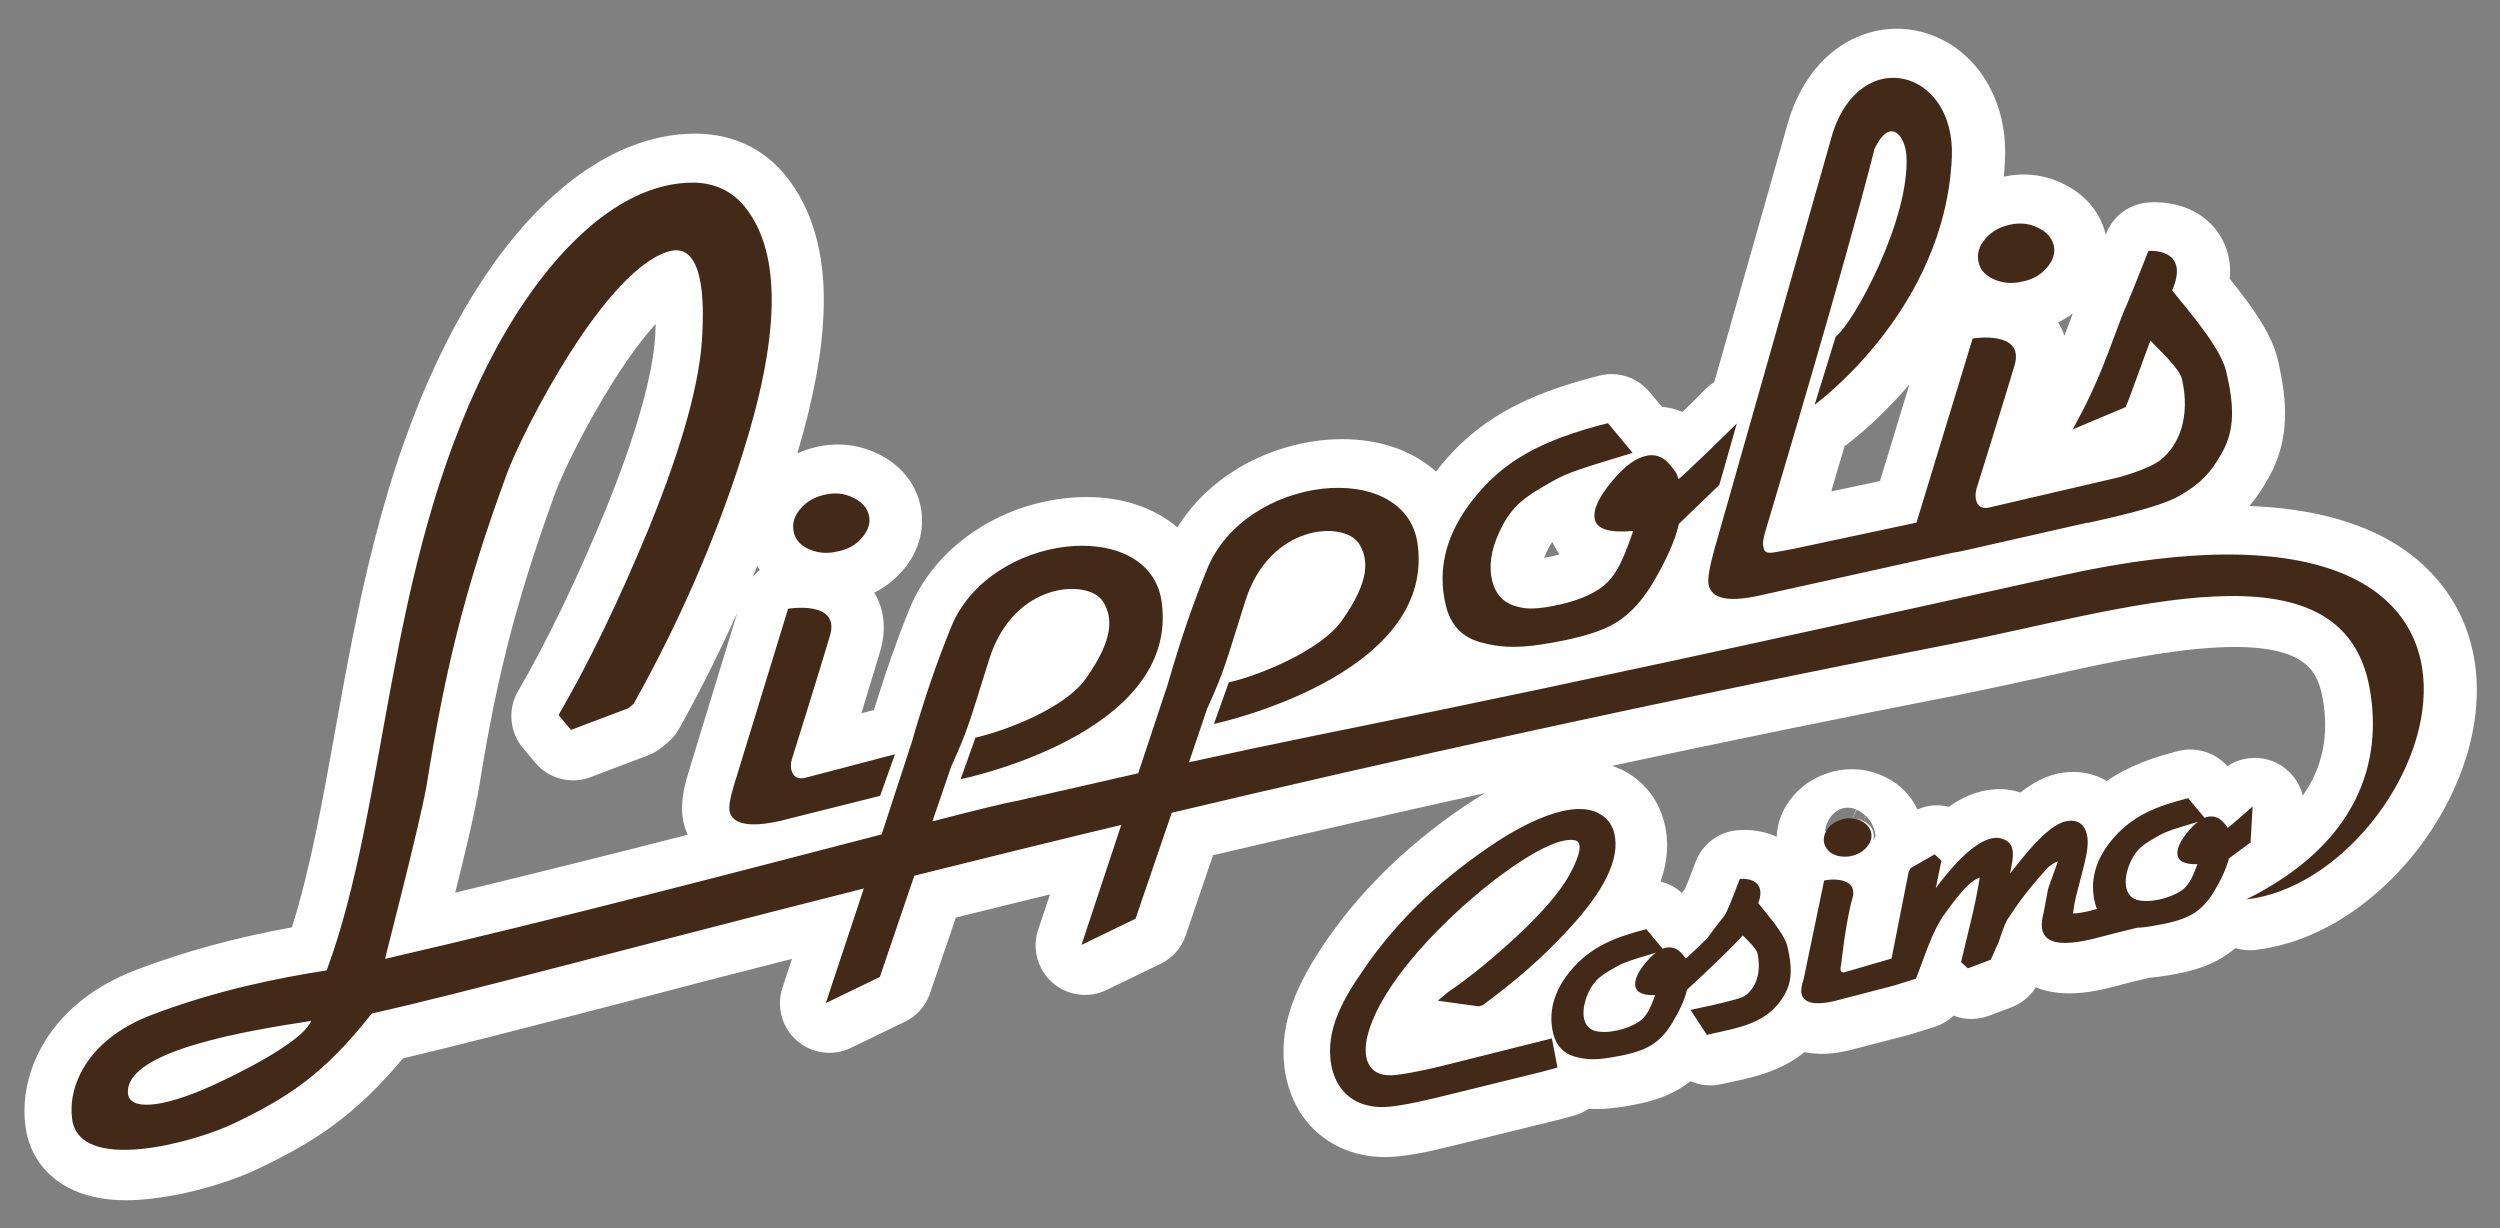
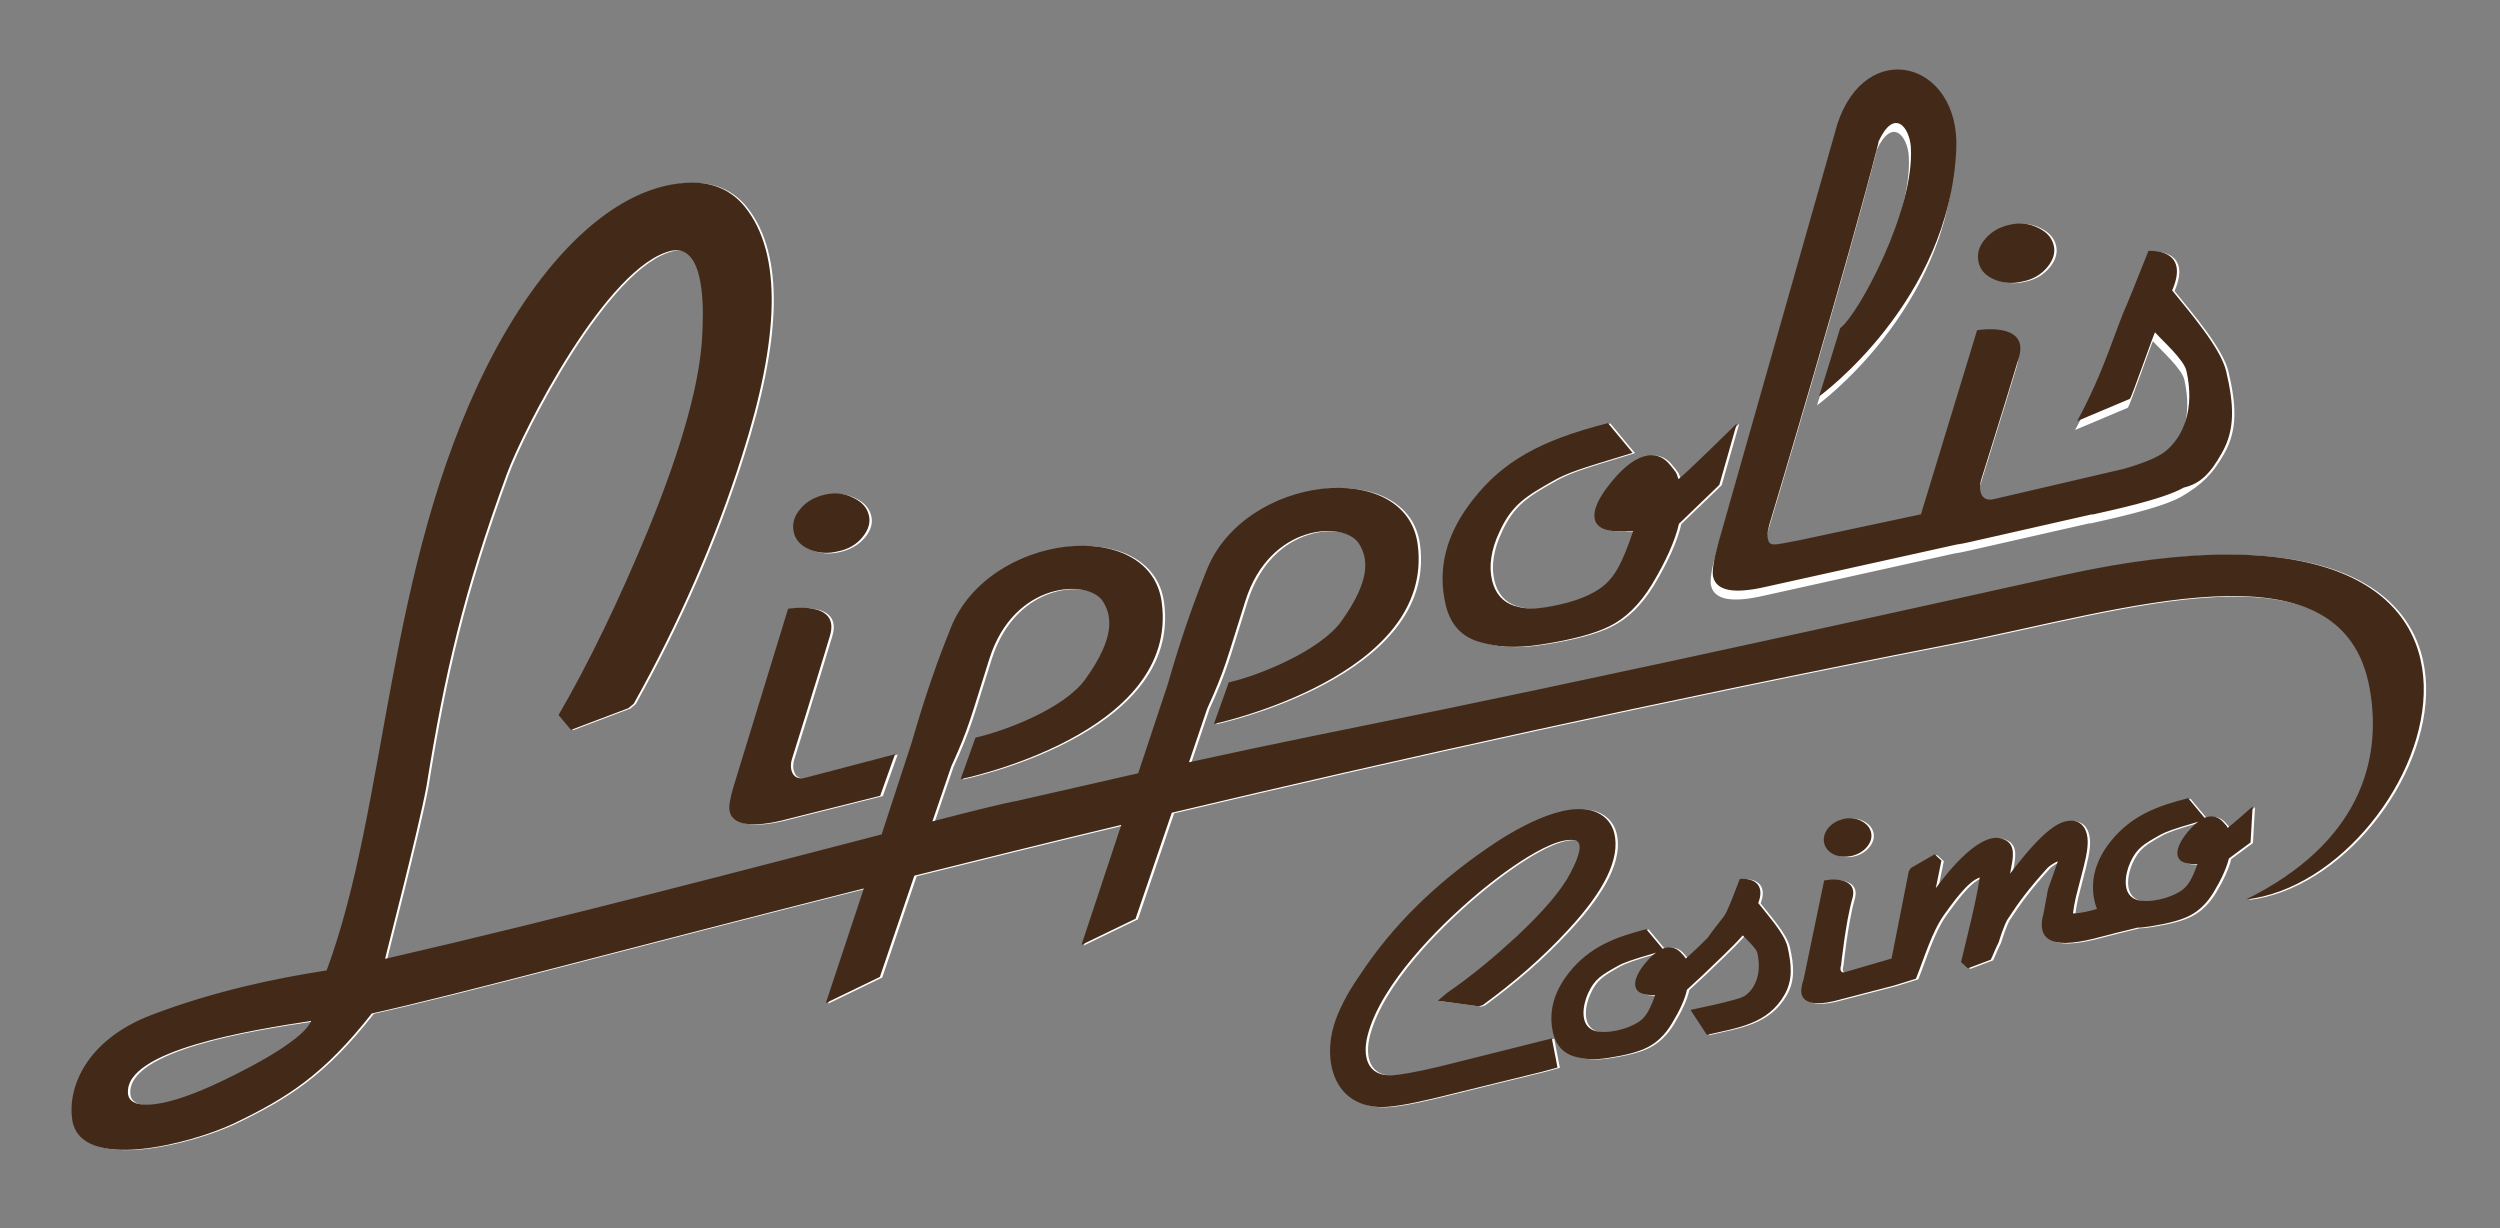
<svg xmlns="http://www.w3.org/2000/svg" version="1.1" id="Livello_1" x="0px" y="0px" width="841.9px" height="413.7px" viewBox="0 0 841.9 413.7" style="enable-background:new 0 0 841.9 413.7;" xml:space="preserve">
  <rect x="0" y="0" width="841.9" height="413.7" fill="#808080" stroke="none" />
  <style type="text/css">
	.st0{fill:#FFFFFF;}
	.st1{fill:#432918;}
</style>
  <g>
    <g>
      <g>
        <path class="st0" d="M695.1,193.9c-225.3,50-228.3,48.5-293.9,62.9l6.1-18c6.2-13.6,6.5-16.3,12.9-36.4     c8.3-26.1,33.3-26.9,38.2-19.3c3.1,4.9,4.2,12.1-5.8,26.1c-7,9.9-27.7,18.4-38,20.7l-5,14c0,0,74.7-15.9,68.6-60.6     c-4-29.1-58.2-23.4-71,8.7c-4.5,11.2-8.4,22.1-13.2,38.7l-9.9,29.8c-11.4,2.6-24.7,5.6-40.8,9.3c-4.1,0.7-14.2,3.2-28.5,6.9     l6.3-18.4c6.2-13.6,6.5-16.3,12.9-36.4c8.3-26.1,33.3-26.9,38.2-19.3c3.1,4.9,4.2,12.1-5.8,26.1c-7,9.9-26.9,17.5-37.1,19.8     l-5,14c0,0,73.9-15,67.7-59.7c-4-29.1-58.2-23.4-71,8.7c-4.5,11.2-8.4,22.1-13.2,38.7l-10.2,30.9     c-42.9,11.1-108.1,28.3-167.2,41.9c0.2-1.4,11-42.5,13.9-58c6.1-38.1,12.5-65.6,27-105.1c5.2-14.3,33.8-70.7,55.7-75.4     c12.1-2.2,10.4,23.4,10.2,28.1c-0.6,15.4-6.5,37.2-18,65.4c-10.1,24.5-20.3,45.5-30.4,62.9l4.2,5l19.3-7.3l1.8-1.5     c15.4-27.6,27.5-55.4,36.4-83.3c12.6-39.4,13.9-68.1,1-84.1c-4.3-5.3-10.2-8-17.2-8.1c-26.6-0.2-52.1,26.9-69.6,61.8     c-34.2,68.1-33.3,147.7-54,203.5c-16.4,2.5-37.8,6.9-59,15c-22.2,8.5-28.2,24.6-26.7,35.1c2.5,18.3,40.6,8,54.3,1.5     c18.4-8.8,30.5-16.6,46.6-37.1c29.8-6.6,86.2-22,165.7-42.1L278.9,338l18.2-8.8l11.6-34.1c21.7-5.4,45-11.2,69.7-17.1l-13.4,40.4     l18.2-8.8l12.2-35.7c75.1-17.8,163.1-37.4,262.3-56.8c57.6-11.2,131.9-36.5,141.1,14.9c4.4,24.4-3.5,52.2-41.6,71.1     C819.8,296,874.8,154,695.1,193.9 M105.6,344c-3,7.3-25.6,18.3-33.6,21.9c-17.3,7.8-27.7,8.1-28.1,2.5     C42.7,353.7,85.5,347,105.6,344 M749,152.8c4.6-8,4.1-16.4,1.5-27.5c-1.8-7.9-12.5-20.2-18.2-27.3c6.3-14.5-8-13.3-8-13.3     c-4.4,11.1-6.9,17.3-7.4,18.4c-3.3,7-7.5,22.3-16.6,38.9l-1.5,2.8l17.8-7.5c0.7-1,7.6-20.7,8.4-22.4c2.8,3.1,9.8,9.3,10.6,13     c2.9,12.7-1,22.2-7.1,27.1c-2.5,2-7.4,4-14,5.9l-43.8,10.2c-4.6,1.1-5.1-3.6-4.3-6.3c0,0,8.5-27.1,12.8-41.5     c3.6-12.1-14.1-9.1-14.1-9.1l-18.3,60c-0.2,0.7-0.4,1.4-0.6,2l-41.3,8.8c-4,0.8-6.4,1.2-7.2,1.3c-2.7,0.3-2.8-0.8-3.1-2.1     c-0.3-1.1,0.1-3.3,1.1-6.4c0,0,26.3-87.7,36.1-126.4c0.1-0.3,0.1-0.5,0.1-0.7c5.3-11.6,10.5-4.8,10.9,1.9     c1.3,21.2-17.7,56.4-23.8,60.9l-7.1,23c0,0,44-31.8,46.2-83.4c1.2-29.4-30.4-37.9-40.1-8.2l-40,140.8c-1.6,5.8-2.2,9.6-1.8,11.5     c1.1,4.8,7,5.9,17.8,3.4l64.1-14.2c1.4-0.2,3-0.5,4.7-0.9l41-9.3l0.1,0.1c5.1-1.2,23.7-5,30.8-9.1     C741.8,163,745.2,159.5,749,152.8 M690.4,89.9c1.9-2.4,2.6-4.8,2-7.2c-0.6-2.5-2.3-4.5-5.3-5.9c-3-1.5-6.2-1.8-9.6-1     c-3.4,0.8-6.1,2.3-8.1,4.7c-2.2,2.5-2.9,5.1-2.3,7.9c0.6,2.7,2.4,4.6,5.5,5.9c2.9,1.2,6,1.4,9.3,0.6     C685.5,94.2,688.3,92.5,690.4,89.9 M579.8,163.4l5.9-20.7c0,0-19.6,19.3-19.7,18.7c-0.6-2.3-1.1-2.6-2.6-4.5     c-2.1-2.7-4.7-3.9-7.7-3.4c-3.7,0.6-7.7,3.4-11.9,8.5c-4.7,5.6-6.7,10-5.9,13.1c0.8,3.3,5.1,4.5,12.9,3.8     c-3.9,11.5-6.5,16.2-11.5,19.6c-4.4,2.9-10.4,4.9-18,6.1c-5.8,0.9-8,0.2-10.6-0.5c-3.9-1.3-6.3-4.1-7.4-8.4     c-1.2-4.9-0.4-10.5,2.5-16.6c4.2-9.1,8.9-11.9,18.5-17.3c4.4-2.5,9.6-4.1,22.4-8l3.9-1.2l-8.3-10c-23,5.8-35.3,13-45.1,25.3     c-9.4,11.7-12.5,23.7-9.5,36.1c1.6,6.6,5.5,10.7,11.7,12.4c5.5,1.5,11.1,2.2,20.7,0.7c10.2-1.6,17.7-3.6,22.7-6.1     c5.5-2.7,10.2-7.4,14.2-13.9c4.8-8,7.9-14.9,9.2-20.6L579.8,163.4z M267.5,255.7c0,0,8.5-27.1,12.8-41.5     c3.6-12.1-14.1-9.1-14.1-9.1l-18.3,60c-1.2,3.9-1.6,6.7-1.3,8.2c0.9,4.2,6.4,5.7,17.2,3.2l33.5-8.4l5-14l-30.5,8     C267.1,263,266.6,258.3,267.5,255.7 M291.4,180.9c1.9-2.4,2.6-4.8,2-7.2c-0.6-2.5-2.3-4.5-5.3-5.9c-3-1.5-6.2-1.8-9.6-1     c-3.4,0.8-6.1,2.3-8.1,4.7c-2.2,2.5-2.9,5.1-2.3,7.9c0.6,2.7,2.4,4.6,5.5,5.9c2.9,1.2,6,1.4,9.3,0.6     C286.5,185.1,289.3,183.4,291.4,180.9 M450,345.4c-3.5,11.5-0.4,26.6,15.1,27.5c3.7,0.2,10.1-0.9,18.9-3l36.2-8.9l5.1-1.4     l-1.9-9.8l-37.9,9.5c-8.1,1.9-13.3,2.8-16,2.9c-8.3,0.4-10-6.4-8.1-13.6c4.5-17.1,23.7-36.3,36.2-46.9     c5.1-4.4,25.1-20.5,33.7-18.6c3.7,1-0.7,9.2-1.7,11.1c-2.9,5.6-8.9,12.7-18.2,21.4c-7.4,6.8-14.9,13.1-23.2,18.8l-3.2,2.7     l13.8,1.9l1.3-0.4c10.4-7.6,20.1-15.9,28.8-25.4c11.8-12.7,17.7-23.8,15.5-32.6c-0.8-3.1-2.7-5.4-5.6-6.8     c-10.7-5.1-29.6,6.7-36.8,11.7c-18,12.3-32.5,26.6-43.2,42.9C454.4,334.7,451.5,340.4,450,345.4 M529.3,327.5     c-5.3,6.6-7.2,13.6-5.4,20.8c1,3.9,3.4,6.5,7.1,7.6c3.2,0.9,6.4,1.3,11.8,0.4c5.7-0.9,9.9-2,12.8-3.5c3.2-1.6,6-4.3,8.2-8     c2.6-4.3,4.4-8.1,5.1-11.4l5.3-4.9c4.5-4.4,9.3-8.7,13.5-13.4c1.2,1.3,4.6,4.4,4.9,5.9c1.5,6.7-0.6,11.6-3.6,14     c-0.8,0.7-2,1.2-3.9,1.7c-4.9,1.4-10,2.4-15,3.5l5.5,8.4c10.3-2.4,20.5-3.5,26.2-13.6c2.7-4.8,2.4-9.7,1-15.9     c-0.5-2.4-2.4-5.3-4.4-8c-1.9-2.5-4-5-5.5-6.9c1.8-4.5,0.3-7.7-4.3-8.1c-0.8-0.1-1.9,0-1.9,0c-1.4,3.5-2.7,7.2-4.3,10.7     c-0.4,0.9-0.8,1.6-1.3,2.2c-2.2,2.9-3.6,4.5-5.2,6.9c-2.2,2.2-4.4,4.3-6.7,6.4l-0.7,0.6l-0.2-0.3c-0.2-0.3-0.5-0.7-1-1.2     c-1.4-1.7-3.1-2.5-5.2-2.2c-0.5,0.1-0.9,0.2-1.4,0.4l-5.5-6.6C544.8,315.7,536.2,318.9,529.3,327.5 M535.6,334.7     c2.2-4.8,4.5-6.1,9.8-9.1c2.3-1.3,5-2.2,12.2-4.3l0.9-0.3c-1.2,0.8-2.3,2-3.5,3.4c-4.4,5.2-6.1,11.3,3.2,10.9     c-1.9,5.3-3.2,7.4-5.5,9c-3.6,2.4-10.5,4.3-15,3C532.5,345.4,533.9,338.3,535.6,334.7 M629.6,285.2c1.2-1.5,1.7-3.1,1.3-4.8     c-0.4-1.7-1.6-3-3.4-3.9c-1.8-0.9-3.8-1.1-5.9-0.6c-2,0.5-3.7,1.4-5,2.9c-2.8,3.3-1.9,7.5,2.1,9.2     C622.4,289.5,627.1,288.4,629.6,285.2 M608.2,329.9c-0.7,2.1-1,3.9-0.7,5c0.8,3.3,4.9,3.8,10.7,2.5l20.4-5.3l7.4-2.3     c2.8-6.9,5.3-15.7,9.6-21.7c2.6-3.5,7.7-11,11.9-12.4c-1.5,9.6-4.1,19.1-6.3,28.5l2.3,2.1l7.7-2.9c0.8-1.6,1.4-3.3,2.2-4.9     c0.3-0.5,0.6-1.2,0.8-2l0.8-2.4c0.6-1.6,1.2-3.2,1.8-4.2c3.9-6,7.1-10.3,13.6-17.5c0.6-0.6,2.5-1.9,3.4-2.1l-3.3,9.3l-1.5,8.1     c-4.5,16.1,17,8.4,23.9,6.8l7.7-1.9c1.4,0,2.9-0.2,4.7-0.5c5.6-0.9,9.9-2,12.8-3.5c3.2-1.6,6-4.3,8.2-8c2.6-4.3,4.3-8.1,5.1-11.3     l7.3-5.4l0.7-12.1c-2.8,2.4-5.5,4.9-8.4,7.2l-0.2-0.4c-0.2-0.3-0.5-0.7-1-1.2c-1.4-1.7-3.1-2.5-5.2-2.2c-0.5,0.1-0.9,0.2-1.4,0.4     l-5.5-6.6c-10.5,2.6-19.1,5.9-26,14.4c-5.3,6.6-7.2,13.6-5.4,20.8c0.2,0.8,0.4,1.5,0.7,2.1c-2.6,0.7-5.5,1.5-8.1,1.5     c0.2-1.7,0.6-4,1-5.6l2.7-10.5c1.1-4.4,1.6-7.9,1-10.4c-0.9-4-3.7-5.3-7.2-4.5c-3.2,0.7-7.1,3.9-11.5,8.8     c-1.9,2.1-4.3,5.1-7.2,8.8l0.3-1.5c0.6-3.4,1.9-8.3-2.3-10c-7.6-3.5-18.8,10.7-23,16.4l1.9-9.3l-2.3-2.1l-8,4.6l-0.7,1.1     l-5.8,29.4l-15.8,4.6c-1.5,0.4-1.6-1.2-1.2-2.3c0,0,1.5-14.5,3.8-22.5c1.6-5.5-3.4-6.6-7.3-6.4c-0.9,0.1-2.2,0.3-2.2,0.3     L608.2,329.9z M718.2,290.6c2.2-4.8,4.5-6.1,9.8-9.1c2.3-1.3,5-2.2,12.2-4.3l0.9-0.3c-1.2,0.8-2.3,2-3.5,3.4     c-4.4,5.2-6.1,11.3,3.2,10.9c-1.9,5.3-3.2,7.4-5.5,9c-3.6,2.4-10.5,4.3-15,3C715.1,301.3,716.5,294.3,718.2,290.6" />
-         <path class="st0" d="M42.5,404.2c-7.8,0-14.4-1.5-19.8-4.4c-7.9-4.3-12.9-11.5-14.1-20.3c-2.5-18.3,8-41.8,37.3-52.9     c16-6.1,33.5-10.9,52.4-14.3c6.2-19.6,10.3-42.4,14.6-66.4c7.4-41,15.8-87.5,37.1-129.9c22.7-45.2,53.4-71,84.2-71     c0.1,0,0.3,0,0.4,0c0,0,0.1,0,0.1,0c12.2,0.2,22.6,5.1,30,14.3c8.8,11,13.1,25.8,12.7,44c-0.3,14.1-3.2,30.3-8.9,49.4     c2-0.9,4.2-1.7,6.5-2.2c7.1-1.6,14.2-0.8,20.6,2.3c7.5,3.6,12.6,9.7,14.3,17.2c1.7,7.5-0.2,15.1-5.3,21.4c0,0,0,0,0,0     c-2.8,3.4-6.2,6.2-10.2,8.2c3.4,5.5,4.1,12.4,2.1,19.4c-1.8,5.9-4.2,13.8-6.4,21.2l4.2-1.1c3.8-12.3,7.3-22.4,11.8-33.6     c5.1-12.9,15.4-23.7,28.8-30.6c11.8-6,25.7-8.6,38-7.1c9.4,1.1,17.5,4.6,23.6,9.8c5.7-9.2,14.2-16.9,24.6-22.2     c11.8-6,25.7-8.6,38-7.1c9.9,1.2,18.2,4.9,24.5,10.5c0.3-0.4,0.7-0.8,1-1.3c12.4-15.5,28.1-24.5,54-31c6.2-1.6,12.8,0.6,16.9,5.5     l4.2,5c2.4,0.2,4.7,0.8,6.9,1.7c2.6-2.5,5.4-5.2,7.9-7.8c0.9-0.9,1.8-1.6,2.8-2.2l25.1-88.4c0.1-0.2,0.1-0.4,0.2-0.6     c7.9-24.2,26.8-32.3,42.1-29.5c9.2,1.7,17.3,7,22.9,15.1c5.4,7.9,8.1,17.7,7.6,28.4c-0.1,2-0.2,3.9-0.4,5.8     c6.9-1.5,13.8-0.7,20,2.4c7.5,3.6,12.6,9.7,14.3,17.1c0.1-0.1,0.1-0.3,0.2-0.4c2.3-5.9,7.8-9.9,14-10.4     c7.5-0.6,17.6,1.6,23.5,9.9c2.1,2.9,4.8,8.2,4.1,15.8c7.9,9.8,14.3,18.8,16.3,27.7c2.8,12.5,4.4,25.9-3.3,39.4l0,0     c-2,3.6-4.1,6.7-6.4,9.4c5.2,0.2,10.2,0.6,14.9,1.3c21.4,3,37.7,10.9,48.4,23.5c14.6,17,17.3,41.2,7.5,66.1     c-5.6,14.3-15.1,27.9-26.7,38.3c-12.9,11.6-27.5,18.6-42.1,20.3c-2.3,0.3-4.6,0-6.7-0.6c-2.1,1.7-4.3,3.2-6.6,4.4     c-4.5,2.3-10.1,3.9-17.7,5c-1.7,0.3-3.3,0.4-4.9,0.6l-6.2,1.5c-0.1,0-0.2,0-0.3,0.1c-0.5,0.1-1.4,0.4-2.4,0.6     c-3.6,1-8.4,2.3-13.5,2.8c-6,0.6-11.2,0-15.6-1.8c-1.9,3-4.8,5.4-8.2,6.7l-7.7,2.9c-3.9,1.4-8.1,1.4-11.8-0.1     c-1.9,1.8-4.1,3.1-6.7,3.9l-7.4,2.3c-0.2,0.1-0.4,0.1-0.6,0.2l-20.4,5.3c-0.2,0-0.3,0.1-0.5,0.1c-5.5,1.3-10.3,1.4-14.6,0.5     c-8,6.5-17.3,8.5-24.8,10.1c-1,0.2-2.1,0.5-3.2,0.7c-3.6,0.8-7.2,0.4-10.4-1c-1.8,1.4-3.8,2.7-5.8,3.7c-4.5,2.3-10.1,3.9-17.7,5     c-3.9,0.6-7.4,0.8-10.8,0.6c-1.5,1-3.1,1.8-5,2.3l-5.1,1.4c-0.2,0-0.3,0.1-0.5,0.1l-36.2,8.9c-11.3,2.8-18.4,3.8-23.9,3.5     c-10.7-0.6-19.8-5.5-25.6-13.7c-6.6-9.4-8.3-22.6-4.4-35.2c0,0,0,0,0-0.1c2-6.5,5.5-13.5,10.7-21.4c11.9-18,27.9-33.9,47.7-47.4     c2.5-1.7,4.9-3.2,7.3-4.7c-30.3,6.7-60.7,13.7-91.5,20.9l-9.2,27c-1.4,4.2-4.5,7.7-8.5,9.6l-18.2,8.8c-6,2.9-13.2,1.9-18.2-2.5     c-5-4.4-6.9-11.4-4.8-17.8l4-11.9c-10.4,2.5-20.9,5.1-31.7,7.8l-8.7,25.5c-1.4,4.2-4.5,7.7-8.5,9.6l-18.2,8.8     c-6,2.9-13.2,1.9-18.2-2.5c-5-4.4-6.9-11.4-4.8-17.8l3.2-9.7c-20.4,5.2-39,10-56,14.5c-32.8,8.5-57.4,14.9-75,19     c-16.2,19.4-29.9,28.2-48.8,37.2c-6,2.9-16.6,6.7-28.2,8.9C52.6,403.6,47.3,404.2,42.5,404.2z M559.2,296.9     c2.6,0.6,5.1,1.9,7.2,3.8c0.3-0.4,0.6-0.8,1-1.3c0.8-1.8,1.6-3.9,2.4-6c0.4-1.1,0.9-2.3,1.3-3.4c2.3-5.8,7.7-9.9,14-10.4     c1-0.1,2.9-0.2,4.9,0c3,0.3,5.8,1,8.3,2.2c0.2-5,2.2-9.9,5.7-13.9c3.6-4.1,8.3-6.9,13.8-8.2c0,0,0,0,0,0     c5.8-1.3,11.6-0.7,16.9,1.9c5.1,2.4,8.8,6.2,11,11c3.4-1.5,7.1-1.8,10.6-0.9c2.2-1.6,4.5-2.9,6.7-3.8c5.9-2.5,12-2.8,17.4-1     c4.1-3.3,8.1-5.3,12.2-6.3c6-1.4,12-0.5,16.9,2.4c7.6-5.3,16-8,24.1-10.1c6-1.5,12.4,0.5,16.5,5.1c4.9-3.2,11.1-3.7,16.5-1.1     c4.5,2.2,7.7,6.3,8.9,11c6.7-9.4,8.9-20.4,6.7-32.7c-1.4-7.9-4.6-10.9-7.2-12.6c-6.3-4.2-17.5-5.6-33.5-4.2     c-16.7,1.4-36.2,5.7-55,9.9c-8.5,1.9-17.4,3.8-25.8,5.5c-39.5,7.7-78.6,15.7-117.8,24.1c0.9,0.3,1.9,0.7,2.8,1.1c0,0,0.1,0,0.1,0     c7.4,3.6,12.6,9.9,14.6,17.8C562.1,283.1,561.7,289.9,559.2,296.9z M220.8,109.1c-3.8,4.2-8.6,10.4-14.1,19.1     c-9.5,15-17.3,31.2-19.6,37.5c-14.8,40.5-20.6,67-26.2,102c0,0.1,0,0.3-0.1,0.4c-1.4,7.5-4.5,20.6-7.5,32.5     c26.5-6.4,53.4-13.1,78.3-19.5c-0.6-1.3-1.1-2.7-1.4-4.1c-1-4.6-0.6-9.6,1.6-16.7l16.5-54c-5.9,13.1-12.4,26.2-19.6,39.1     c-0.9,1.7-2.2,3.2-3.7,4.5l-1.8,1.5c-1.5,1.3-3.2,2.3-5,3l-19.3,7.3c-6.6,2.5-14.1,0.6-18.6-4.8l-4.2-5     c-4.5-5.4-5.2-13.1-1.6-19.2c9.7-16.7,19.6-37.2,29.4-60.9c13.2-32.4,16.4-50.4,16.8-59.7c0,0,0,0,0-0.1c0-0.2,0-0.5,0-0.8     C220.8,110.5,220.8,109.8,220.8,109.1z M623.2,280.1c2.8,0.5,5.4,1.3,7.7,2.6c0.2-0.3,0.4-0.6,0.7-0.9c0-0.5-0.1-1-0.2-1.6     c-0.5-2.1-1.5-4-3-5.4l-0.9,1.8l0.8-1.8c-0.9-0.9-1.9-1.6-3.1-2.1l-2.9,6.7l0,0L623.2,280.1z M622.5,279.9c0.2,0,0.4,0.1,0.7,0.1     l-0.8-0.6L622.5,279.9z M622.1,279.9c0.1,0,0.2,0,0.4,0l-0.1-0.6L622.1,279.9z M616.7,274.8c-1.1,1.4-1.9,3.2-2.1,5.1     c0.6-0.1,1.2-0.1,1.9-0.2c1.9-0.1,3.8-0.1,5.6,0.2l0.2-0.6L616.7,274.8z M622.4,279.4L622.4,279.4L622.4,279.4L622.4,279.4z      M622.2,272c-2.1,0-4,1-5.5,2.8l5.6,4.5l0.1-0.2l-0.7-3.2l0.7,3.2l2.7-6.5C624.1,272.2,623.1,272,622.2,272z M255,190.6     c-0.5,1.2-1,2.4-1.5,3.6c0.7-0.8,1.5-1.6,2.4-2.2C255.6,191.5,255.3,191,255,190.6z M522.8,182.5c-0.8,0.9-1.3,2-2,3.5     c-0.3,0.7-0.6,1.3-0.8,1.9c2.1-0.4,3.8-0.8,5.2-1.2C524.2,185.3,523.4,183.9,522.8,182.5z M280.9,182.8c0.4,0.2,1,0.2,1.3,0.2     c0.2-0.1,0.5-0.3,0.8-0.6l-5.8-5.1c0,0,0,0,0,0C277.9,180.2,279.8,182.2,280.9,182.8z M277.2,177.2l5.9,5.1     c1.1-1.3,1.9-4,1.4-6.7c0-0.2-0.1-0.4-0.2-0.6l-4.6-3.8l-2.5,5.7C277.2,177.1,277.2,177.2,277.2,177.2z M291.4,180.9L291.4,180.9     L291.4,180.9z M278.4,170.4c-0.8,1-1.8,3.5-1.4,6.4l2.3-5.6L278.4,170.4z M279.6,171.3l4.6,3.8c-0.8-2.8-2.9-4.6-4.1-5.1     L279.6,171.3z M279.2,169.7c-0.2,0.1-0.5,0.4-0.8,0.7l0.9,0.8l0.5-1.3C279.7,169.8,279.4,169.7,279.2,169.7z M621.2,150.2     c-1.7,5.6-3.2,10.8-4.5,15.3l16.4-3.5l9.9-32.5c-10.8,12.6-20.4,19.7-21.3,20.4C621.5,150,621.3,150.1,621.2,150.2z M693.1,108.6     c0.9,1.4,1.6,2.9,2.1,4.5c0.9-2.3,1.7-4.5,2.5-6.6c0.1-0.3,0.2-0.6,0.3-0.9C696.5,106.7,694.8,107.7,693.1,108.6z M230.7,100.9      M679.9,91.8c0.4,0.2,1,0.2,1.3,0.2c0.2-0.1,0.5-0.3,0.8-0.6l-5.8-5.1c0,0,0,0,0,0C676.8,89.3,678.8,91.2,679.9,91.8z      M676.2,86.3l5.9,5.1c1.1-1.3,1.9-4,1.4-6.7c0-0.2-0.1-0.4-0.1-0.6l-4.6-3.7l-2.5,5.7C676.1,86.2,676.1,86.2,676.2,86.3z      M717.4,90.5C717.4,90.5,717.4,90.5,717.4,90.5C717.4,90.5,717.4,90.5,717.4,90.5z M690.4,89.9L690.4,89.9L690.4,89.9z      M677.4,79.5c-0.8,1-1.8,3.5-1.4,6.3l2.3-5.6L677.4,79.5z M678.6,80.4l4.6,3.7c-0.8-2.8-2.9-4.6-4.1-5.1L678.6,80.4z M678.2,78.8     c-0.2,0.1-0.5,0.3-0.8,0.7l0.9,0.8l0.5-1.3C678.7,78.8,678.4,78.8,678.2,78.8z M678,78.8C678,78.8,678,78.8,678,78.8     C678,78.8,678,78.8,678,78.8z" />
      </g>
    </g>
    <g>
-       <path class="st1" d="M694.3,193.8c-225.3,50-228.3,48.5-293.9,62.9l6.1-18c6.2-13.6,6.5-16.3,12.9-36.4    c8.3-26.1,33.3-26.9,38.2-19.3c3.1,4.9,4.2,12.1-5.8,26.1c-7,9.9-27.7,18.4-38,20.7l-5,14c0,0,74.7-15.9,68.6-60.6    c-4-29.1-58.2-23.4-71,8.7c-4.5,11.2-8.4,22.1-13.2,38.7l-9.9,29.8c-11.4,2.6-24.7,5.6-40.8,9.3c-4.1,0.7-14.2,3.2-28.5,6.9    l6.3-18.4c6.2-13.6,6.5-16.3,12.9-36.4c8.3-26.1,33.3-26.9,38.2-19.3c3.1,4.9,4.2,12.1-5.8,26.1c-7,9.9-26.9,17.5-37.1,19.8l-5,14    c0,0,73.9-15,67.7-59.7c-4-29.1-58.2-23.4-71,8.7c-4.5,11.2-8.4,22.1-13.2,38.7L296.9,281c-42.9,11.1-108.1,28.3-167.2,41.9    c0.2-1.4,11-42.5,13.9-58c6.1-38.1,12.5-65.6,27-105.1c5.2-14.3,33.8-70.7,55.7-75.4c12.1-2.2,10.4,23.4,10.2,28.1    c-0.6,15.4-6.5,37.2-18,65.4c-10.1,24.5-20.3,45.5-30.4,62.9l4.2,5l19.3-7.3l1.8-1.5c15.4-27.6,27.5-55.4,36.4-83.3    c12.6-39.4,13.9-68.1,1-84.1c-4.3-5.3-10.2-8-17.2-8.1c-26.6-0.2-52.1,26.9-69.6,61.8c-34.2,68.1-33.3,147.7-54,203.5    c-16.4,2.5-37.8,6.9-59,15c-22.2,8.5-28.2,24.6-26.7,35.1c2.5,18.3,40.6,8,54.3,1.5c18.4-8.8,30.5-16.6,46.6-37.1    c29.8-6.6,86.2-22,165.7-42.1l-12.8,38.6l18.2-8.8l11.6-34.1c21.7-5.4,45-11.2,69.7-17.1l-13.4,40.4l18.2-8.8l12.2-35.7    c75.1-17.8,163.1-37.4,262.3-56.8c57.6-11.2,131.9-36.5,141.1,14.9c4.4,24.4-3.5,52.2-41.6,71.1C819,295.9,874,153.9,694.3,193.8     M104.8,343.8c-3,7.3-25.6,18.3-33.6,21.9c-17.3,7.8-27.7,8.1-28.1,2.5C41.9,353.6,84.7,346.9,104.8,343.8 M748.2,152.6    c4.6-8,4.1-16.4,1.5-27.5c-1.8-7.9-12.5-20.2-18.2-27.3c6.3-14.5-8-13.3-8-13.3c-4.4,11.1-6.9,17.3-7.4,18.4    c-3.3,7-7.5,22.3-16.6,38.9l-1.5,2.8l17.8-7.5c0.7-1,7.6-20.7,8.4-22.4c2.8,3.1,9.8,9.3,10.6,13c2.9,12.7-1,22.2-7.1,27.1    c-2.5,2-7.4,4-14,5.9l-43.8,10.2c-4.6,1.1-5.1-3.6-4.3-6.3c0,0,8.5-27.1,12.8-41.5c3.6-12.1-14.1-9.1-14.1-9.1l-18.3,60    c-0.2,0.7-0.4,1.4-0.6,2l-41.3,8.8c-4,0.8-6.4,1.2-7.2,1.3c-2.7,0.3-2.8-0.8-3.1-2.1c-0.3-1.1,0.1-3.3,1.1-6.4    c0,0,26.3-87.7,36.1-126.4c0.1-0.3,0.1-0.5,0.1-0.7c5.3-11.6,10.5-4.8,10.9,1.9c1.3,21.2-17.7,56.4-23.8,60.9l-7.1,23    c0,0,44-31.8,46.2-83.4c1.2-29.4-30.4-37.9-40.1-8.2l-40,140.8c-1.6,5.8-2.2,9.6-1.8,11.5c1.1,4.8,7,5.9,17.8,3.4l64.1-14.2    c1.4-0.2,3-0.5,4.7-0.9l41-9.3l0.1,0.1c5.1-1.2,23.7-5,30.8-9.1C741,162.9,744.4,159.4,748.2,152.6 M689.6,89.8    c1.9-2.4,2.6-4.8,2-7.2c-0.6-2.5-2.3-4.5-5.3-5.9c-3-1.5-6.2-1.8-9.6-1c-3.4,0.8-6.1,2.3-8.1,4.7c-2.2,2.5-2.9,5.1-2.3,7.9    c0.6,2.7,2.4,4.6,5.5,5.9c2.9,1.2,6,1.4,9.3,0.6C684.7,94.1,687.5,92.4,689.6,89.8 M579,163.3l5.9-20.7c0,0-19.6,19.3-19.7,18.7    c-0.6-2.3-1.1-2.6-2.6-4.5c-2.1-2.7-4.7-3.9-7.7-3.4c-3.7,0.6-7.7,3.4-11.9,8.5c-4.7,5.6-6.7,10-5.9,13.1    c0.8,3.3,5.1,4.5,12.9,3.8c-3.9,11.5-6.5,16.2-11.5,19.6c-4.4,2.9-10.4,4.9-18,6.1c-5.8,0.9-8,0.2-10.6-0.5    c-3.9-1.3-6.3-4.1-7.4-8.4c-1.2-4.9-0.4-10.5,2.5-16.6c4.2-9.1,8.9-11.9,18.5-17.3c4.4-2.5,9.6-4.1,22.4-8l3.9-1.2l-8.3-10    c-23,5.8-35.3,13-45.1,25.3c-9.4,11.7-12.5,23.7-9.5,36.1c1.6,6.6,5.5,10.7,11.7,12.4c5.5,1.5,11.1,2.2,20.7,0.7    c10.2-1.6,17.7-3.6,22.7-6.1c5.5-2.7,10.2-7.4,14.2-13.9c4.8-8,7.9-14.9,9.2-20.6L579,163.3z M266.7,255.6c0,0,8.5-27.1,12.8-41.5    c3.6-12.1-14.1-9.1-14.1-9.1L247,265c-1.2,3.9-1.6,6.7-1.3,8.2c0.9,4.2,6.4,5.7,17.2,3.2l33.5-8.4l5-14l-30.5,8    C266.4,262.9,265.8,258.2,266.7,255.6 M290.6,180.7c1.9-2.4,2.6-4.8,2-7.2c-0.6-2.5-2.3-4.5-5.3-5.9c-3-1.5-6.2-1.8-9.6-1    c-3.4,0.8-6.1,2.3-8.1,4.7c-2.2,2.5-2.9,5.1-2.3,7.9c0.6,2.7,2.4,4.6,5.5,5.9c2.9,1.2,6,1.4,9.3,0.6    C285.7,185,288.6,183.3,290.6,180.7 M449.2,345.3c-3.5,11.5-0.4,26.6,15.1,27.5c3.7,0.2,10.1-0.9,18.9-3l36.2-8.9l5.1-1.4    l-1.9-9.8l-37.9,9.5c-8.1,1.9-13.3,2.8-16,2.9c-8.3,0.4-10-6.4-8.1-13.6c4.5-17.1,23.7-36.3,36.2-46.9    c5.1-4.4,25.1-20.5,33.7-18.6c3.7,1-0.7,9.2-1.7,11.1c-2.9,5.6-8.9,12.7-18.2,21.4c-7.4,6.8-14.9,13.1-23.2,18.8l-3.2,2.7    l13.8,1.9l1.3-0.4c10.4-7.6,20.1-15.9,28.8-25.4c11.8-12.7,17.7-23.8,15.5-32.6c-0.8-3.1-2.7-5.4-5.6-6.8    c-10.7-5.1-29.6,6.7-36.8,11.7c-18,12.3-32.5,26.6-43.2,42.9C453.6,334.6,450.7,340.3,449.2,345.3 M528.5,327.4    c-5.3,6.6-7.2,13.6-5.4,20.8c1,3.9,3.4,6.5,7.1,7.6c3.2,0.9,6.4,1.3,11.8,0.4c5.7-0.9,9.9-2,12.8-3.5c3.2-1.6,6-4.3,8.2-8    c2.6-4.3,4.4-8.1,5.1-11.4l5.3-4.9c4.5-4.4,9.3-8.7,13.5-13.4c1.2,1.3,4.6,4.4,4.9,5.9c1.5,6.7-0.6,11.6-3.6,14    c-0.8,0.7-2,1.2-3.9,1.7c-4.9,1.4-10,2.4-15,3.5l5.5,8.4c10.3-2.4,20.5-3.5,26.2-13.6c2.7-4.8,2.4-9.7,1-15.9    c-0.5-2.4-2.4-5.3-4.4-8c-1.9-2.5-4-5-5.5-6.9c1.8-4.5,0.3-7.7-4.3-8.1c-0.8-0.1-1.9,0-1.9,0c-1.4,3.5-2.7,7.2-4.3,10.7    c-0.4,0.9-0.8,1.6-1.3,2.2c-2.2,2.9-3.6,4.5-5.2,6.9c-2.2,2.2-4.4,4.3-6.7,6.4l-0.7,0.6l-0.2-0.3c-0.2-0.3-0.5-0.7-1-1.2    c-1.4-1.7-3.1-2.5-5.2-2.2c-0.5,0.1-0.9,0.2-1.4,0.4l-5.5-6.6C544,315.6,535.4,318.8,528.5,327.4 M534.8,334.5    c2.2-4.8,4.5-6.1,9.8-9.1c2.3-1.3,5-2.2,12.2-4.3l0.9-0.3c-1.2,0.8-2.3,2-3.5,3.4c-4.4,5.2-6.1,11.3,3.2,10.9    c-1.9,5.3-3.2,7.4-5.5,9c-3.6,2.4-10.5,4.3-15,3C531.7,345.3,533.1,338.2,534.8,334.5 M628.8,285.1c1.2-1.5,1.7-3.1,1.3-4.8    c-0.4-1.7-1.6-3-3.4-3.9c-1.8-0.9-3.8-1.1-5.9-0.6c-2,0.5-3.7,1.4-5,2.9c-2.8,3.3-1.9,7.5,2.1,9.2    C621.6,289.3,626.3,288.2,628.8,285.1 M607.4,329.7c-0.7,2.1-1,3.9-0.7,5c0.8,3.3,4.9,3.8,10.7,2.5l20.4-5.3l7.4-2.3    c2.8-6.9,5.3-15.7,9.6-21.7c2.6-3.5,7.7-11,11.9-12.4c-1.5,9.6-4.1,19.1-6.3,28.5l2.3,2.1l7.7-2.9c0.8-1.6,1.4-3.3,2.2-4.9    c0.3-0.5,0.6-1.2,0.8-2l0.8-2.4c0.6-1.6,1.2-3.2,1.8-4.2c3.9-6,7.1-10.3,13.6-17.5c0.6-0.6,2.5-1.9,3.4-2.1l-3.3,9.3l-1.5,8.1    c-4.5,16.1,17,8.4,23.9,6.8l7.7-1.9c1.4,0,2.9-0.2,4.7-0.5c5.6-0.9,9.9-2,12.8-3.5c3.2-1.6,6-4.3,8.2-8c2.6-4.3,4.3-8.1,5.1-11.3    l7.3-5.4l0.7-12.1c-2.8,2.4-5.5,4.9-8.4,7.2l-0.2-0.4c-0.2-0.3-0.5-0.7-1-1.2c-1.4-1.7-3.1-2.5-5.2-2.2c-0.5,0.1-0.9,0.2-1.4,0.4    l-5.5-6.6c-10.5,2.6-19.1,5.9-26,14.4c-5.3,6.6-7.2,13.6-5.4,20.8c0.2,0.8,0.4,1.5,0.7,2.1c-2.6,0.7-5.5,1.5-8.1,1.5    c0.2-1.7,0.6-4,1-5.6l2.7-10.5c1.1-4.4,1.6-7.9,1-10.4c-0.9-4-3.7-5.3-7.2-4.5c-3.2,0.7-7.1,3.9-11.5,8.8    c-1.9,2.1-4.3,5.1-7.2,8.8l0.3-1.5c0.6-3.4,1.9-8.3-2.3-10c-7.6-3.5-18.8,10.7-23,16.4l1.9-9.3l-2.3-2.1l-8,4.6l-0.7,1.1    l-5.8,29.4l-15.8,4.6c-1.5,0.4-1.6-1.2-1.2-2.3c0,0,1.5-14.5,3.8-22.5c1.6-5.5-3.4-6.6-7.3-6.4c-0.9,0.1-2.2,0.3-2.2,0.3    L607.4,329.7z M717.4,290.4c2.2-4.8,4.5-6.1,9.8-9.1c2.3-1.3,5-2.2,12.2-4.3l0.9-0.3c-1.2,0.8-2.3,2-3.5,3.4    c-4.4,5.2-6.1,11.3,3.2,10.9c-1.9,5.3-3.2,7.4-5.5,9c-3.6,2.4-10.5,4.3-15,3C714.3,301.2,715.7,294.1,717.4,290.4" />
+       <path class="st1" d="M694.3,193.8c-225.3,50-228.3,48.5-293.9,62.9l6.1-18c6.2-13.6,6.5-16.3,12.9-36.4    c8.3-26.1,33.3-26.9,38.2-19.3c3.1,4.9,4.2,12.1-5.8,26.1c-7,9.9-27.7,18.4-38,20.7l-5,14c0,0,74.7-15.9,68.6-60.6    c-4-29.1-58.2-23.4-71,8.7c-4.5,11.2-8.4,22.1-13.2,38.7l-9.9,29.8c-11.4,2.6-24.7,5.6-40.8,9.3c-4.1,0.7-14.2,3.2-28.5,6.9    l6.3-18.4c6.2-13.6,6.5-16.3,12.9-36.4c8.3-26.1,33.3-26.9,38.2-19.3c3.1,4.9,4.2,12.1-5.8,26.1c-7,9.9-26.9,17.5-37.1,19.8l-5,14    c0,0,73.9-15,67.7-59.7c-4-29.1-58.2-23.4-71,8.7c-4.5,11.2-8.4,22.1-13.2,38.7L296.9,281c-42.9,11.1-108.1,28.3-167.2,41.9    c0.2-1.4,11-42.5,13.9-58c6.1-38.1,12.5-65.6,27-105.1c5.2-14.3,33.8-70.7,55.7-75.4c12.1-2.2,10.4,23.4,10.2,28.1    c-0.6,15.4-6.5,37.2-18,65.4c-10.1,24.5-20.3,45.5-30.4,62.9l4.2,5l19.3-7.3l1.8-1.5c15.4-27.6,27.5-55.4,36.4-83.3    c12.6-39.4,13.9-68.1,1-84.1c-4.3-5.3-10.2-8-17.2-8.1c-26.6-0.2-52.1,26.9-69.6,61.8c-34.2,68.1-33.3,147.7-54,203.5    c-16.4,2.5-37.8,6.9-59,15c-22.2,8.5-28.2,24.6-26.7,35.1c2.5,18.3,40.6,8,54.3,1.5c18.4-8.8,30.5-16.6,46.6-37.1    c29.8-6.6,86.2-22,165.7-42.1l-12.8,38.6l18.2-8.8l11.6-34.1c21.7-5.4,45-11.2,69.7-17.1l-13.4,40.4l18.2-8.8l12.2-35.7    c75.1-17.8,163.1-37.4,262.3-56.8c57.6-11.2,131.9-36.5,141.1,14.9c4.4,24.4-3.5,52.2-41.6,71.1C819,295.9,874,153.9,694.3,193.8     M104.8,343.8c-3,7.3-25.6,18.3-33.6,21.9c-17.3,7.8-27.7,8.1-28.1,2.5C41.9,353.6,84.7,346.9,104.8,343.8 M748.2,152.6    c4.6-8,4.1-16.4,1.5-27.5c-1.8-7.9-12.5-20.2-18.2-27.3c6.3-14.5-8-13.3-8-13.3c-4.4,11.1-6.9,17.3-7.4,18.4    c-3.3,7-7.5,22.3-16.6,38.9l17.8-7.5c0.7-1,7.6-20.7,8.4-22.4c2.8,3.1,9.8,9.3,10.6,13c2.9,12.7-1,22.2-7.1,27.1    c-2.5,2-7.4,4-14,5.9l-43.8,10.2c-4.6,1.1-5.1-3.6-4.3-6.3c0,0,8.5-27.1,12.8-41.5c3.6-12.1-14.1-9.1-14.1-9.1l-18.3,60    c-0.2,0.7-0.4,1.4-0.6,2l-41.3,8.8c-4,0.8-6.4,1.2-7.2,1.3c-2.7,0.3-2.8-0.8-3.1-2.1c-0.3-1.1,0.1-3.3,1.1-6.4    c0,0,26.3-87.7,36.1-126.4c0.1-0.3,0.1-0.5,0.1-0.7c5.3-11.6,10.5-4.8,10.9,1.9c1.3,21.2-17.7,56.4-23.8,60.9l-7.1,23    c0,0,44-31.8,46.2-83.4c1.2-29.4-30.4-37.9-40.1-8.2l-40,140.8c-1.6,5.8-2.2,9.6-1.8,11.5c1.1,4.8,7,5.9,17.8,3.4l64.1-14.2    c1.4-0.2,3-0.5,4.7-0.9l41-9.3l0.1,0.1c5.1-1.2,23.7-5,30.8-9.1C741,162.9,744.4,159.4,748.2,152.6 M689.6,89.8    c1.9-2.4,2.6-4.8,2-7.2c-0.6-2.5-2.3-4.5-5.3-5.9c-3-1.5-6.2-1.8-9.6-1c-3.4,0.8-6.1,2.3-8.1,4.7c-2.2,2.5-2.9,5.1-2.3,7.9    c0.6,2.7,2.4,4.6,5.5,5.9c2.9,1.2,6,1.4,9.3,0.6C684.7,94.1,687.5,92.4,689.6,89.8 M579,163.3l5.9-20.7c0,0-19.6,19.3-19.7,18.7    c-0.6-2.3-1.1-2.6-2.6-4.5c-2.1-2.7-4.7-3.9-7.7-3.4c-3.7,0.6-7.7,3.4-11.9,8.5c-4.7,5.6-6.7,10-5.9,13.1    c0.8,3.3,5.1,4.5,12.9,3.8c-3.9,11.5-6.5,16.2-11.5,19.6c-4.4,2.9-10.4,4.9-18,6.1c-5.8,0.9-8,0.2-10.6-0.5    c-3.9-1.3-6.3-4.1-7.4-8.4c-1.2-4.9-0.4-10.5,2.5-16.6c4.2-9.1,8.9-11.9,18.5-17.3c4.4-2.5,9.6-4.1,22.4-8l3.9-1.2l-8.3-10    c-23,5.8-35.3,13-45.1,25.3c-9.4,11.7-12.5,23.7-9.5,36.1c1.6,6.6,5.5,10.7,11.7,12.4c5.5,1.5,11.1,2.2,20.7,0.7    c10.2-1.6,17.7-3.6,22.7-6.1c5.5-2.7,10.2-7.4,14.2-13.9c4.8-8,7.9-14.9,9.2-20.6L579,163.3z M266.7,255.6c0,0,8.5-27.1,12.8-41.5    c3.6-12.1-14.1-9.1-14.1-9.1L247,265c-1.2,3.9-1.6,6.7-1.3,8.2c0.9,4.2,6.4,5.7,17.2,3.2l33.5-8.4l5-14l-30.5,8    C266.4,262.9,265.8,258.2,266.7,255.6 M290.6,180.7c1.9-2.4,2.6-4.8,2-7.2c-0.6-2.5-2.3-4.5-5.3-5.9c-3-1.5-6.2-1.8-9.6-1    c-3.4,0.8-6.1,2.3-8.1,4.7c-2.2,2.5-2.9,5.1-2.3,7.9c0.6,2.7,2.4,4.6,5.5,5.9c2.9,1.2,6,1.4,9.3,0.6    C285.7,185,288.6,183.3,290.6,180.7 M449.2,345.3c-3.5,11.5-0.4,26.6,15.1,27.5c3.7,0.2,10.1-0.9,18.9-3l36.2-8.9l5.1-1.4    l-1.9-9.8l-37.9,9.5c-8.1,1.9-13.3,2.8-16,2.9c-8.3,0.4-10-6.4-8.1-13.6c4.5-17.1,23.7-36.3,36.2-46.9    c5.1-4.4,25.1-20.5,33.7-18.6c3.7,1-0.7,9.2-1.7,11.1c-2.9,5.6-8.9,12.7-18.2,21.4c-7.4,6.8-14.9,13.1-23.2,18.8l-3.2,2.7    l13.8,1.9l1.3-0.4c10.4-7.6,20.1-15.9,28.8-25.4c11.8-12.7,17.7-23.8,15.5-32.6c-0.8-3.1-2.7-5.4-5.6-6.8    c-10.7-5.1-29.6,6.7-36.8,11.7c-18,12.3-32.5,26.6-43.2,42.9C453.6,334.6,450.7,340.3,449.2,345.3 M528.5,327.4    c-5.3,6.6-7.2,13.6-5.4,20.8c1,3.9,3.4,6.5,7.1,7.6c3.2,0.9,6.4,1.3,11.8,0.4c5.7-0.9,9.9-2,12.8-3.5c3.2-1.6,6-4.3,8.2-8    c2.6-4.3,4.4-8.1,5.1-11.4l5.3-4.9c4.5-4.4,9.3-8.7,13.5-13.4c1.2,1.3,4.6,4.4,4.9,5.9c1.5,6.7-0.6,11.6-3.6,14    c-0.8,0.7-2,1.2-3.9,1.7c-4.9,1.4-10,2.4-15,3.5l5.5,8.4c10.3-2.4,20.5-3.5,26.2-13.6c2.7-4.8,2.4-9.7,1-15.9    c-0.5-2.4-2.4-5.3-4.4-8c-1.9-2.5-4-5-5.5-6.9c1.8-4.5,0.3-7.7-4.3-8.1c-0.8-0.1-1.9,0-1.9,0c-1.4,3.5-2.7,7.2-4.3,10.7    c-0.4,0.9-0.8,1.6-1.3,2.2c-2.2,2.9-3.6,4.5-5.2,6.9c-2.2,2.2-4.4,4.3-6.7,6.4l-0.7,0.6l-0.2-0.3c-0.2-0.3-0.5-0.7-1-1.2    c-1.4-1.7-3.1-2.5-5.2-2.2c-0.5,0.1-0.9,0.2-1.4,0.4l-5.5-6.6C544,315.6,535.4,318.8,528.5,327.4 M534.8,334.5    c2.2-4.8,4.5-6.1,9.8-9.1c2.3-1.3,5-2.2,12.2-4.3l0.9-0.3c-1.2,0.8-2.3,2-3.5,3.4c-4.4,5.2-6.1,11.3,3.2,10.9    c-1.9,5.3-3.2,7.4-5.5,9c-3.6,2.4-10.5,4.3-15,3C531.7,345.3,533.1,338.2,534.8,334.5 M628.8,285.1c1.2-1.5,1.7-3.1,1.3-4.8    c-0.4-1.7-1.6-3-3.4-3.9c-1.8-0.9-3.8-1.1-5.9-0.6c-2,0.5-3.7,1.4-5,2.9c-2.8,3.3-1.9,7.5,2.1,9.2    C621.6,289.3,626.3,288.2,628.8,285.1 M607.4,329.7c-0.7,2.1-1,3.9-0.7,5c0.8,3.3,4.9,3.8,10.7,2.5l20.4-5.3l7.4-2.3    c2.8-6.9,5.3-15.7,9.6-21.7c2.6-3.5,7.7-11,11.9-12.4c-1.5,9.6-4.1,19.1-6.3,28.5l2.3,2.1l7.7-2.9c0.8-1.6,1.4-3.3,2.2-4.9    c0.3-0.5,0.6-1.2,0.8-2l0.8-2.4c0.6-1.6,1.2-3.2,1.8-4.2c3.9-6,7.1-10.3,13.6-17.5c0.6-0.6,2.5-1.9,3.4-2.1l-3.3,9.3l-1.5,8.1    c-4.5,16.1,17,8.4,23.9,6.8l7.7-1.9c1.4,0,2.9-0.2,4.7-0.5c5.6-0.9,9.9-2,12.8-3.5c3.2-1.6,6-4.3,8.2-8c2.6-4.3,4.3-8.1,5.1-11.3    l7.3-5.4l0.7-12.1c-2.8,2.4-5.5,4.9-8.4,7.2l-0.2-0.4c-0.2-0.3-0.5-0.7-1-1.2c-1.4-1.7-3.1-2.5-5.2-2.2c-0.5,0.1-0.9,0.2-1.4,0.4    l-5.5-6.6c-10.5,2.6-19.1,5.9-26,14.4c-5.3,6.6-7.2,13.6-5.4,20.8c0.2,0.8,0.4,1.5,0.7,2.1c-2.6,0.7-5.5,1.5-8.1,1.5    c0.2-1.7,0.6-4,1-5.6l2.7-10.5c1.1-4.4,1.6-7.9,1-10.4c-0.9-4-3.7-5.3-7.2-4.5c-3.2,0.7-7.1,3.9-11.5,8.8    c-1.9,2.1-4.3,5.1-7.2,8.8l0.3-1.5c0.6-3.4,1.9-8.3-2.3-10c-7.6-3.5-18.8,10.7-23,16.4l1.9-9.3l-2.3-2.1l-8,4.6l-0.7,1.1    l-5.8,29.4l-15.8,4.6c-1.5,0.4-1.6-1.2-1.2-2.3c0,0,1.5-14.5,3.8-22.5c1.6-5.5-3.4-6.6-7.3-6.4c-0.9,0.1-2.2,0.3-2.2,0.3    L607.4,329.7z M717.4,290.4c2.2-4.8,4.5-6.1,9.8-9.1c2.3-1.3,5-2.2,12.2-4.3l0.9-0.3c-1.2,0.8-2.3,2-3.5,3.4    c-4.4,5.2-6.1,11.3,3.2,10.9c-1.9,5.3-3.2,7.4-5.5,9c-3.6,2.4-10.5,4.3-15,3C714.3,301.2,715.7,294.1,717.4,290.4" />
    </g>
  </g>
</svg>